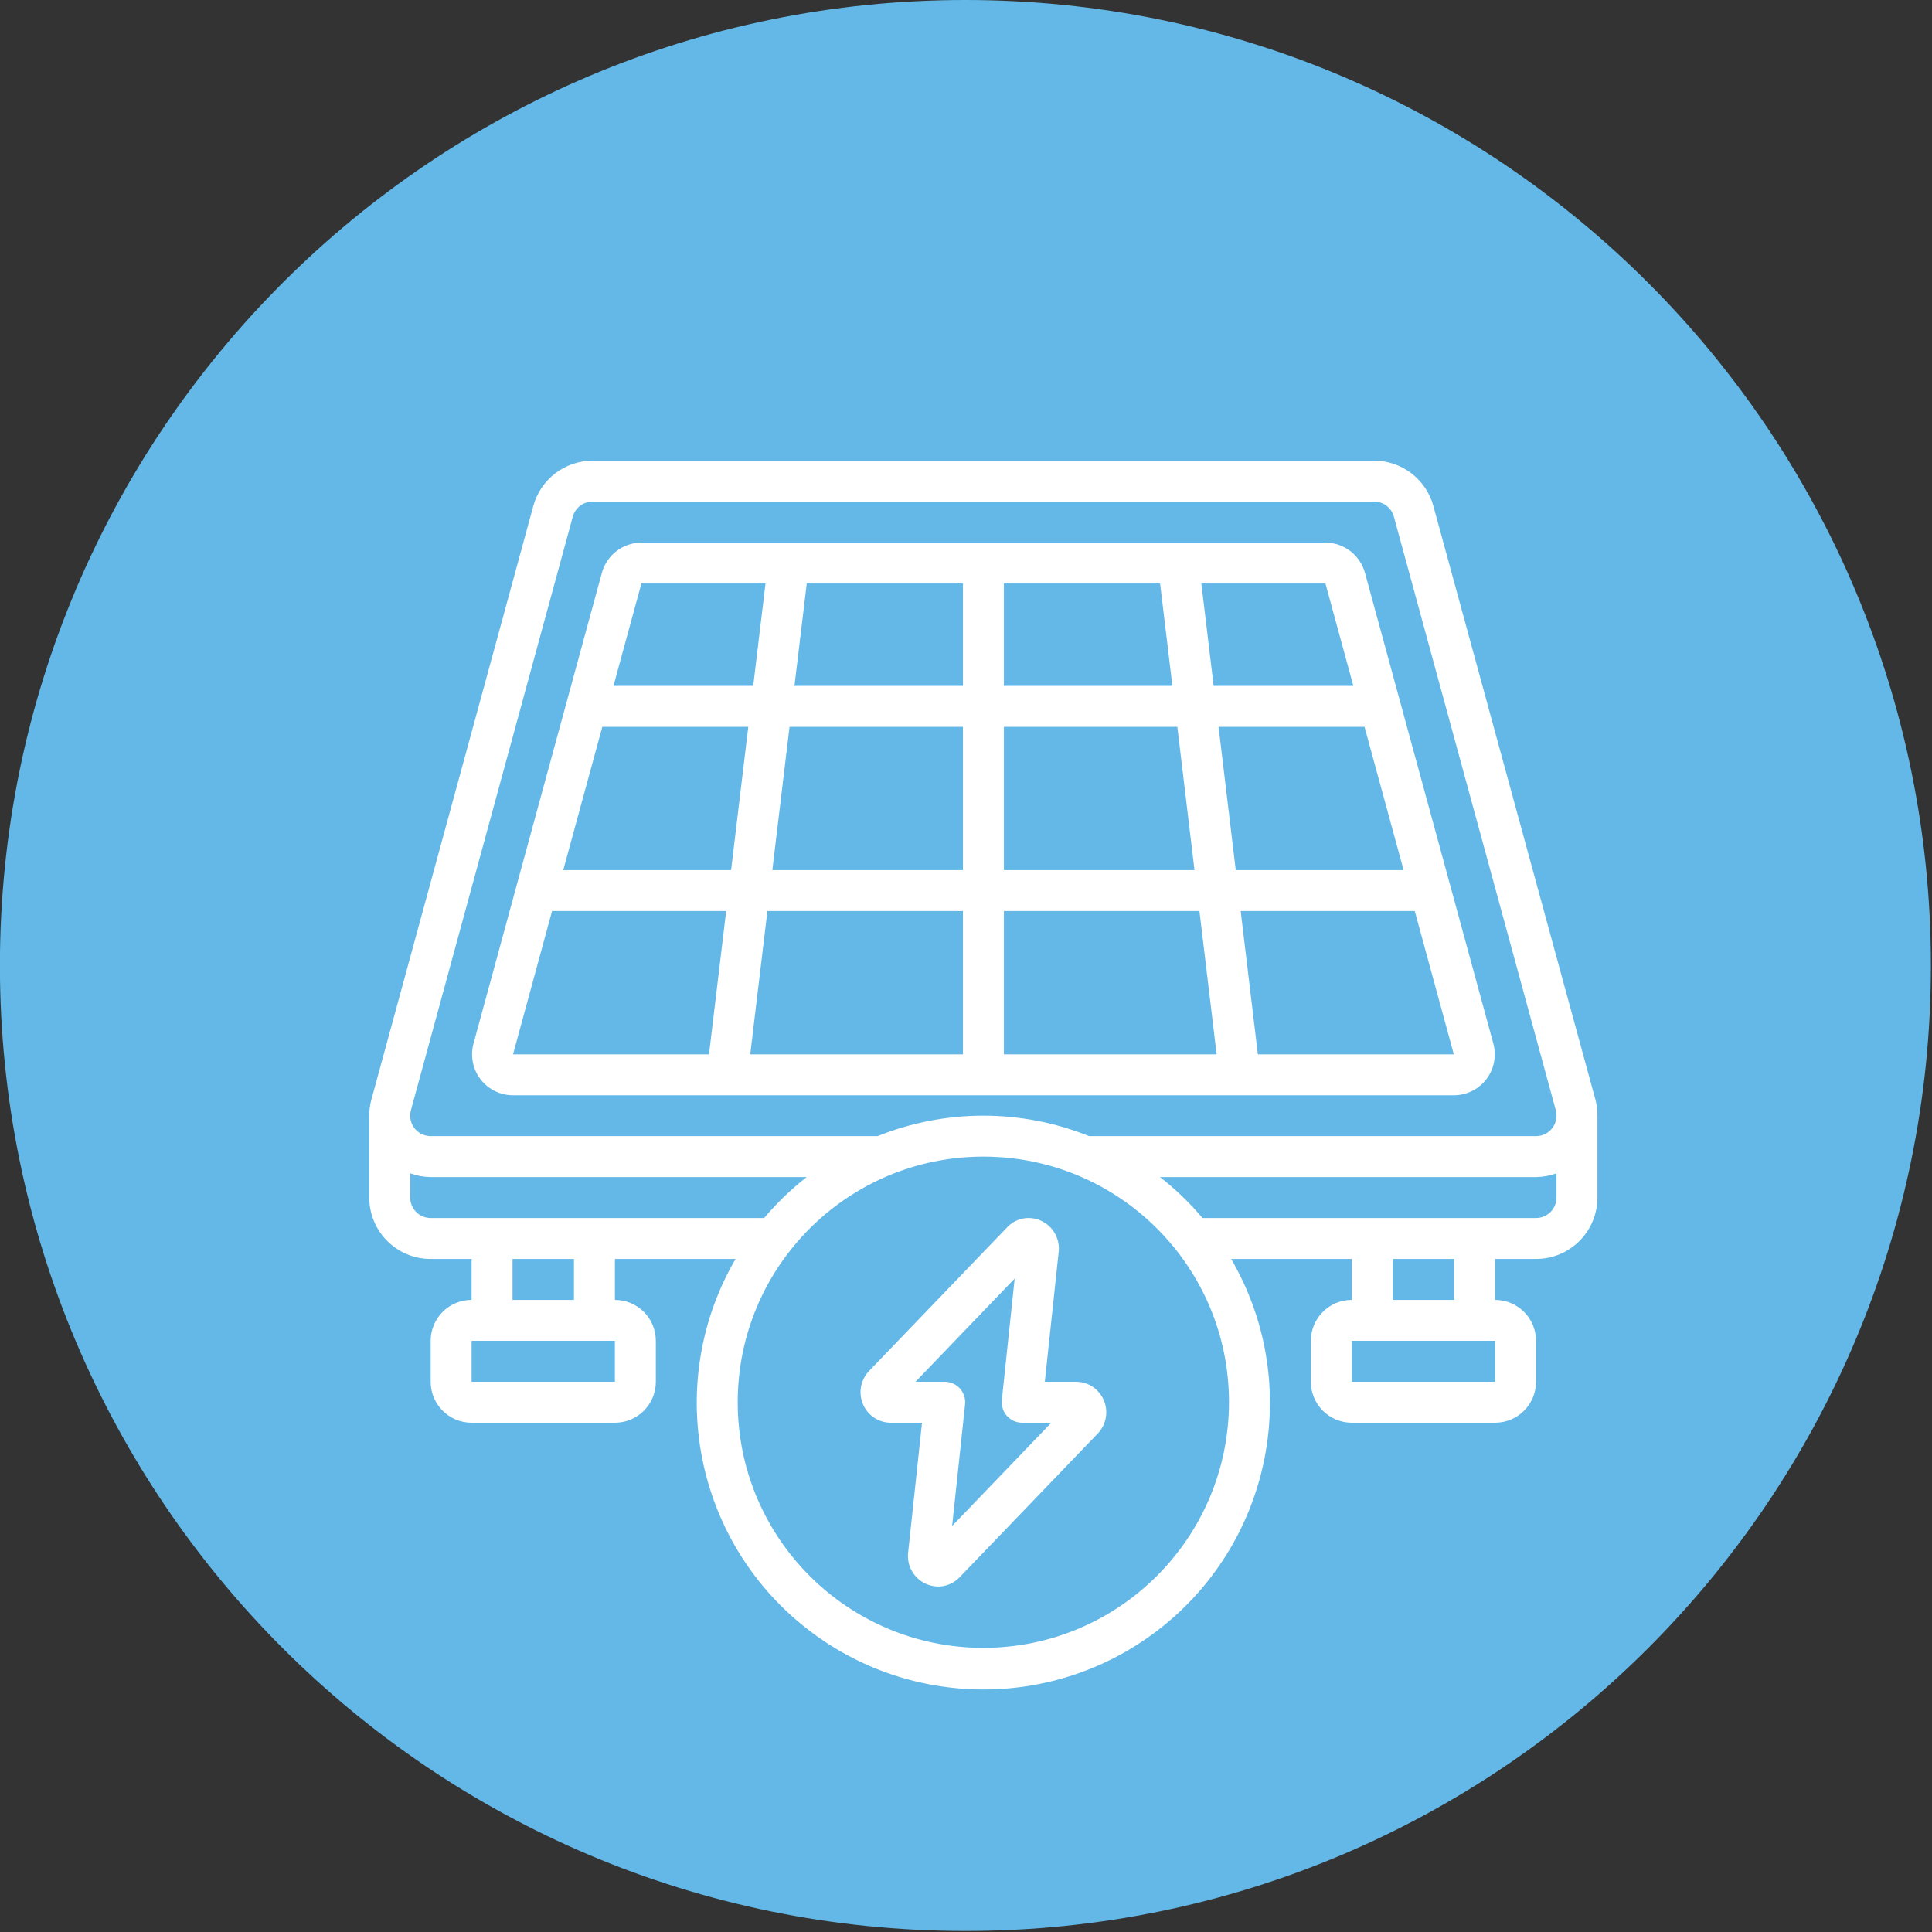
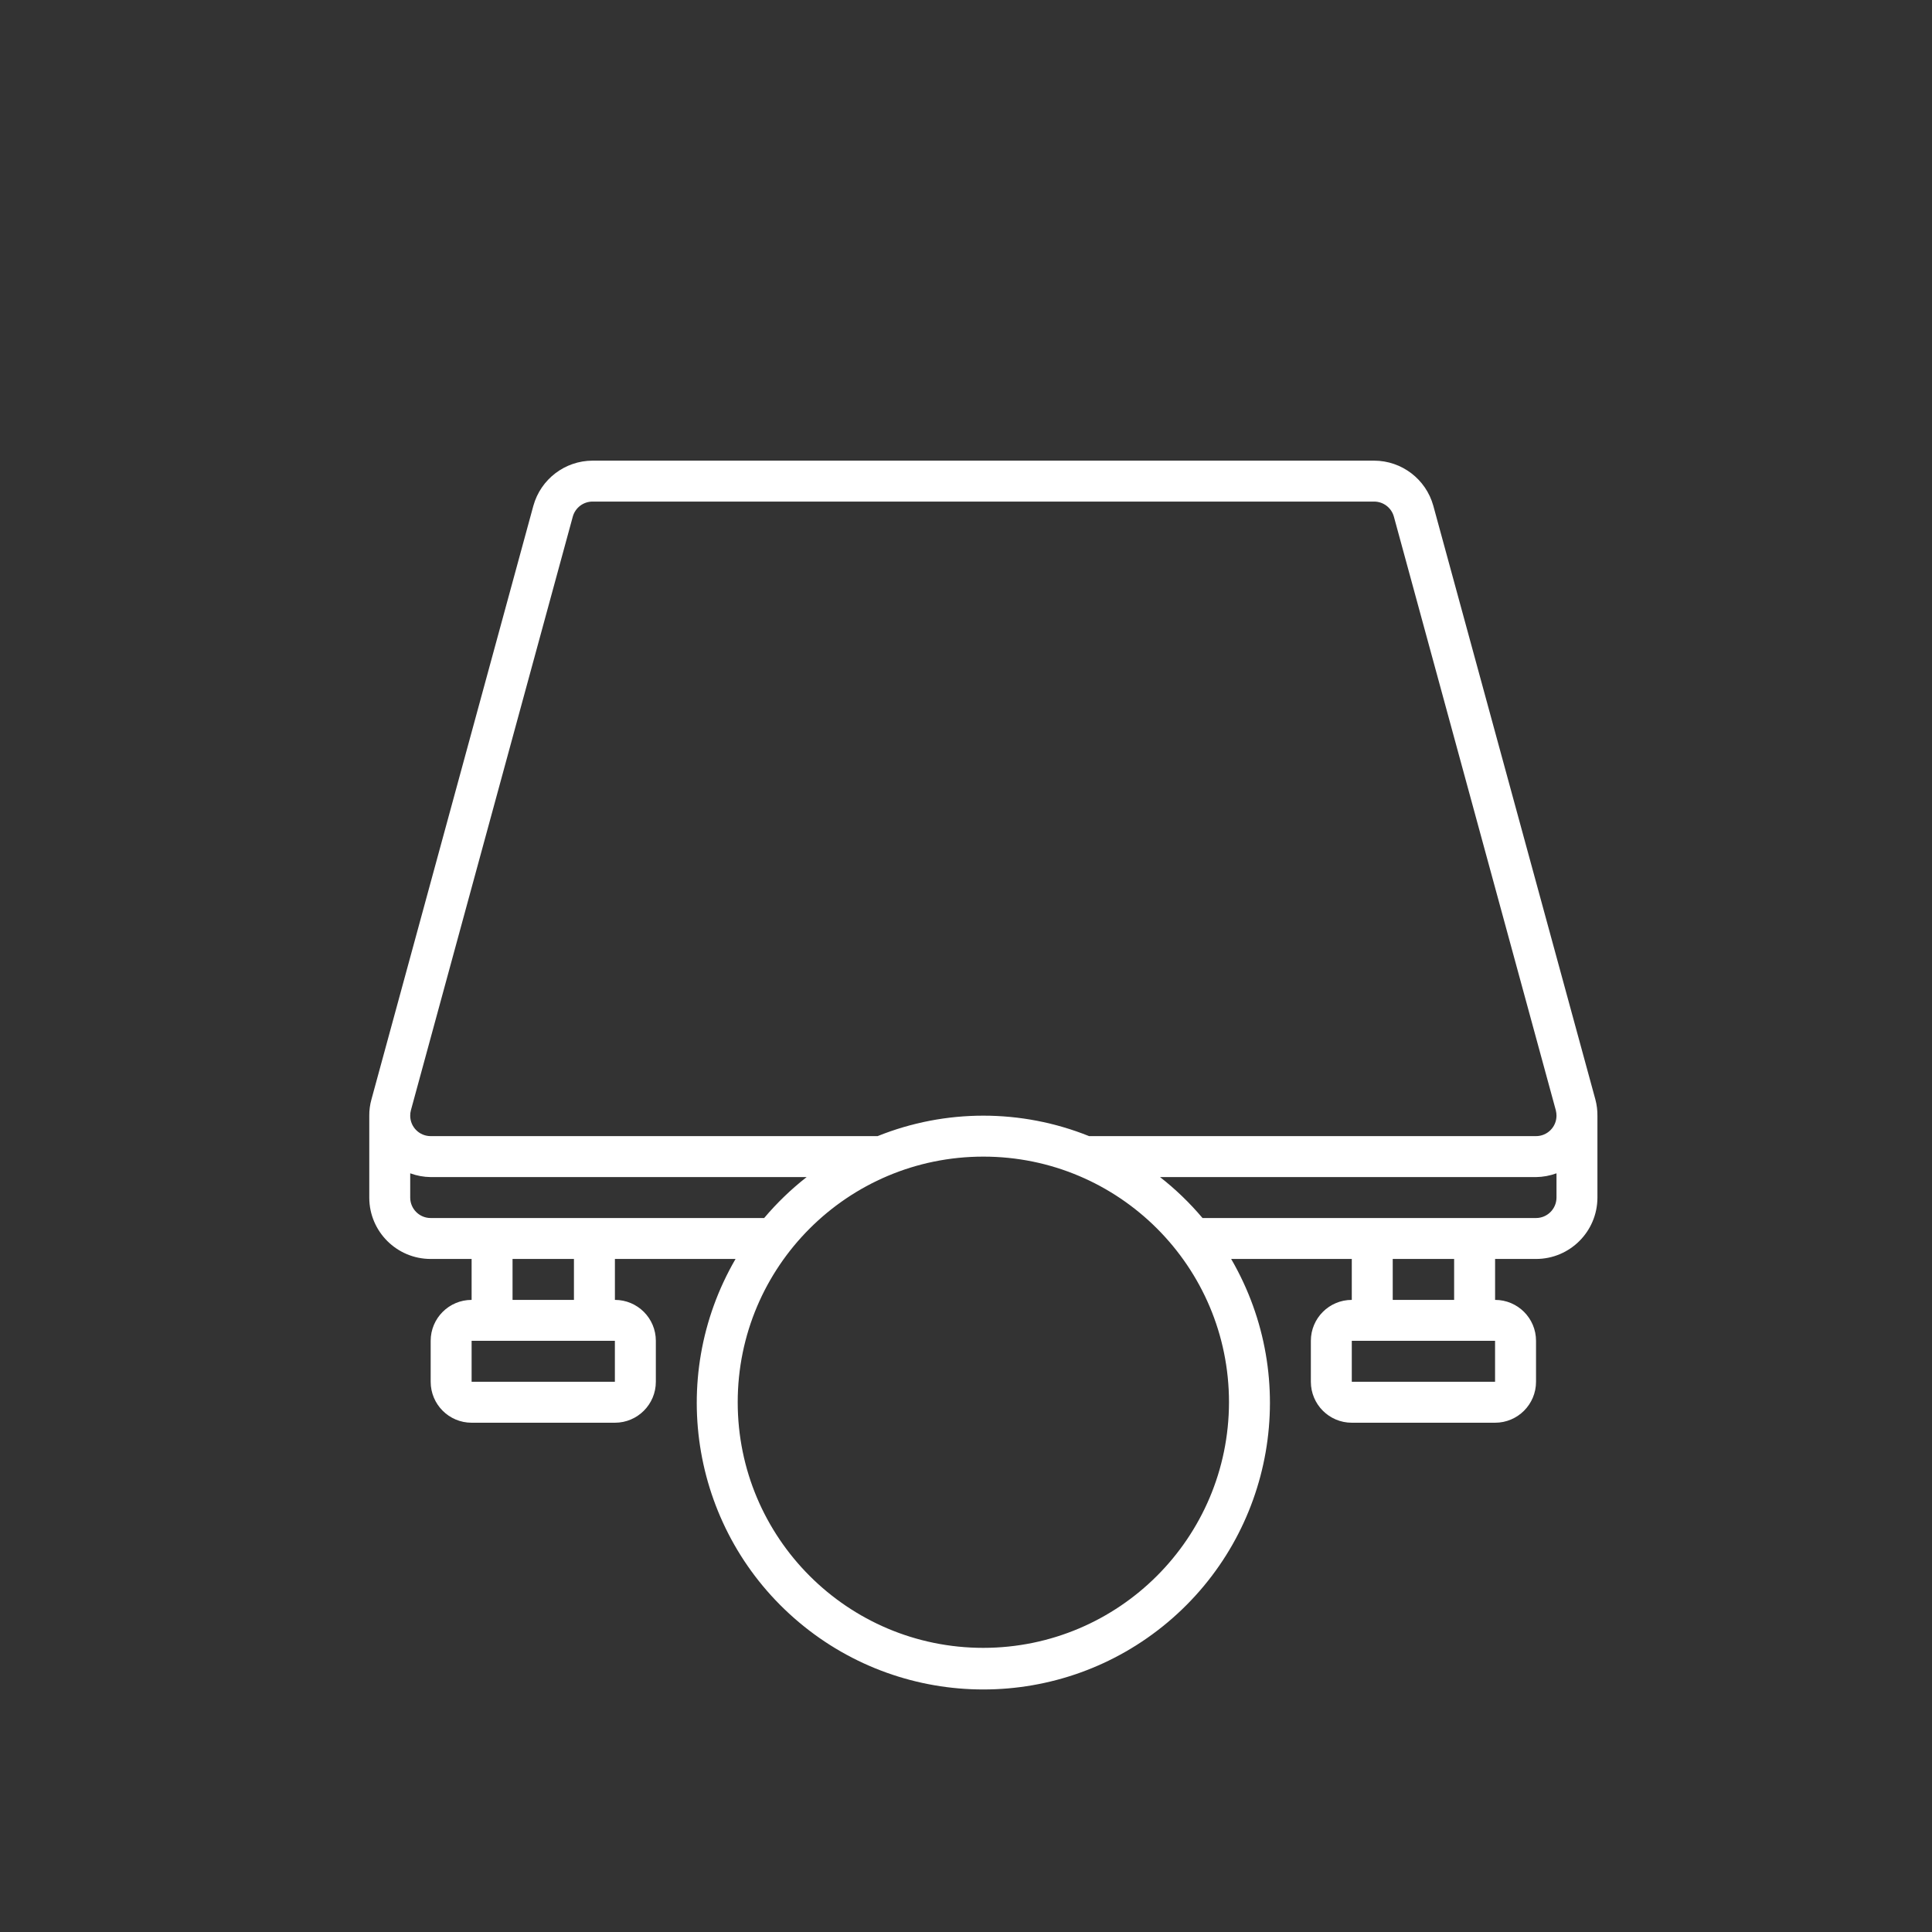
<svg xmlns="http://www.w3.org/2000/svg" viewBox="0 0 260 260" version="1.1" xml:space="preserve" style="fill-rule:evenodd;clip-rule:evenodd;stroke-linejoin:round;stroke-miterlimit:2;" width="260" height="260">
  <rect x="0" y="0" width="260" height="260" fill="#333333" stroke="none" />
  <g transform="matrix(1,0,0,1,-6200,-2917)">
    <g transform="matrix(4.167,0,0,4.167,6329.92,2917)">
-       <path d="M0,62.362C17.221,62.362 31.181,48.402 31.181,31.181C31.181,13.96 17.221,0 0,0C-17.221,0 -31.181,13.96 -31.181,31.181C-31.181,48.402 -17.221,62.362 0,62.362" style="fill:rgb(99,184,232);fill-rule:nonzero;" />
-     </g>
+       </g>
    <g transform="matrix(4.167,0,0,4.167,6269.04,2990.02)">
-       <path d="M0,17.849L30.384,17.849C30.796,17.849 31.185,17.657 31.435,17.33C31.685,17.002 31.768,16.577 31.66,16.179L27.514,0.975C27.355,0.4 26.834,0.002 26.238,0L4.146,0C3.55,0.002 3.029,0.4 2.87,0.975L-1.276,16.179C-1.384,16.577 -1.301,17.002 -1.051,17.33C-0.801,17.657 -0.412,17.849 0,17.849M8.93,5.95L14.531,5.95L14.531,10.577L8.375,10.577L8.93,5.95ZM7.043,10.577L1.622,10.577L2.884,5.95L7.598,5.95L7.043,10.577ZM28.762,10.577L23.341,10.577L22.786,5.95L27.5,5.95L28.762,10.577ZM22.009,10.577L15.853,10.577L15.853,5.95L21.454,5.95L22.009,10.577ZM22.168,11.899L22.723,16.527L15.853,16.527L15.853,11.899L22.168,11.899ZM15.853,4.628L15.853,1.322L20.898,1.322L21.295,4.628L15.853,4.628ZM14.531,4.628L9.089,4.628L9.486,1.322L14.531,1.322L14.531,4.628ZM14.531,11.899L14.531,16.527L7.661,16.527L8.216,11.899L14.531,11.899ZM24.055,16.527L23.5,11.899L29.122,11.899L30.384,16.527L24.055,16.527ZM27.139,4.628L22.627,4.628L22.23,1.322L26.238,1.322L27.139,4.628ZM4.146,1.322L8.154,1.322L7.757,4.628L3.244,4.628L4.146,1.322ZM0,16.527L1.261,11.899L6.884,11.899L6.329,16.527L0,16.527Z" style="fill:white;fill-rule:nonzero;" />
-     </g>
+       </g>
    <g transform="matrix(4.167,0,0,4.167,6392.89,3141.3)">
      <path d="M0,-37.493C-0.238,-38.353 -1.02,-38.949 -1.913,-38.951L-27.152,-38.951C-28.045,-38.949 -28.827,-38.352 -29.065,-37.492L-34.293,-18.325C-34.342,-18.151 -34.366,-17.971 -34.364,-17.79L-34.364,-15.146C-34.361,-14.053 -33.474,-13.169 -32.381,-13.169L-31.059,-13.169L-31.059,-11.847C-31.789,-11.847 -32.381,-11.255 -32.381,-10.525L-32.381,-9.203C-32.381,-8.472 -31.789,-7.88 -31.059,-7.88L-26.431,-7.88C-25.701,-7.88 -25.109,-8.472 -25.109,-9.203L-25.109,-10.525C-25.109,-11.255 -25.701,-11.847 -26.431,-11.847L-26.431,-13.169L-22.535,-13.169C-24.794,-9.28 -23.93,-4.33 -20.487,-1.436C-17.045,1.458 -12.02,1.458 -8.577,-1.436C-5.134,-4.33 -4.27,-9.28 -6.529,-13.169L-2.633,-13.169L-2.633,-11.847C-3.363,-11.847 -3.955,-11.255 -3.955,-10.525L-3.955,-9.203C-3.955,-8.472 -3.363,-7.88 -2.633,-7.88L1.995,-7.88C2.725,-7.88 3.317,-8.472 3.317,-9.203L3.317,-10.525C3.317,-11.255 2.725,-11.847 1.995,-11.847L1.995,-13.169L3.317,-13.169C4.409,-13.169 5.296,-14.053 5.3,-15.146L5.3,-17.79C5.302,-17.968 5.28,-18.146 5.234,-18.319L0,-37.493ZM-33.019,-17.973L-27.791,-37.144C-27.711,-37.431 -27.45,-37.629 -27.152,-37.629L-1.912,-37.629C-1.615,-37.629 -1.354,-37.431 -1.274,-37.144L3.957,-17.967C3.971,-17.909 3.978,-17.85 3.978,-17.79C3.974,-17.427 3.679,-17.136 3.317,-17.136L-11.117,-17.136C-13.309,-18.017 -15.756,-18.017 -17.947,-17.136L-32.381,-17.136C-32.744,-17.136 -33.038,-17.427 -33.042,-17.79C-33.043,-17.852 -33.035,-17.913 -33.019,-17.973M-26.431,-9.203L-31.059,-9.203L-31.059,-10.525L-26.432,-10.525L-26.432,-9.203L-26.431,-9.203ZM-27.754,-11.847L-29.737,-11.847L-29.737,-13.169L-27.754,-13.169L-27.754,-11.847ZM-21.611,-14.491L-32.381,-14.491C-32.744,-14.491 -33.038,-14.783 -33.042,-15.146L-33.042,-15.935C-32.83,-15.857 -32.607,-15.816 -32.381,-15.813L-20.239,-15.813C-20.74,-15.421 -21.2,-14.978 -21.611,-14.491ZM-14.532,-0.609C-18.913,-0.609 -22.465,-4.16 -22.465,-8.542C-22.465,-12.923 -18.913,-16.474 -14.532,-16.474C-10.151,-16.474 -6.599,-12.923 -6.599,-8.542C-6.604,-4.162 -10.153,-0.613 -14.532,-0.609M1.994,-9.203L-2.633,-9.203L-2.633,-10.525L1.994,-10.525L1.994,-9.203ZM0.672,-11.847L-1.311,-11.847L-1.311,-13.169L0.672,-13.169L0.672,-11.847ZM3.317,-14.491L-7.454,-14.491C-7.865,-14.978 -8.324,-15.421 -8.826,-15.813L3.317,-15.813C3.542,-15.816 3.766,-15.857 3.978,-15.935L3.978,-15.146C3.974,-14.783 3.679,-14.491 3.317,-14.491" style="fill:white;fill-rule:nonzero;" />
    </g>
    <g transform="matrix(4.167,0,0,4.167,6344.81,3108.11)">
-       <path d="M0,-1.237L-1.009,-1.237L-0.561,-5.431C-0.513,-5.851 -0.739,-6.255 -1.122,-6.434C-1.496,-6.612 -1.942,-6.528 -2.225,-6.226L-6.682,-1.589C-6.959,-1.302 -7.037,-0.877 -6.88,-0.51C-6.728,-0.15 -6.376,0.084 -5.986,0.085L-4.975,0.085L-5.423,4.281C-5.47,4.7 -5.244,5.103 -4.862,5.282C-4.734,5.343 -4.594,5.375 -4.452,5.375C-4.189,5.374 -3.939,5.265 -3.759,5.074L0.698,0.437C0.975,0.15 1.053,-0.275 0.896,-0.642C0.744,-1.002 0.391,-1.237 0,-1.237M-4.002,3.419L-3.584,-0.506C-3.564,-0.692 -3.624,-0.878 -3.749,-1.018C-3.875,-1.157 -4.053,-1.237 -4.241,-1.237L-5.185,-1.237L-1.982,-4.571L-2.397,-0.646C-2.417,-0.46 -2.357,-0.275 -2.232,-0.135C-2.108,0.004 -1.93,0.084 -1.743,0.085L-0.799,0.085L-4.002,3.419Z" style="fill:white;fill-rule:nonzero;" />
-     </g>
+       </g>
  </g>
</svg>